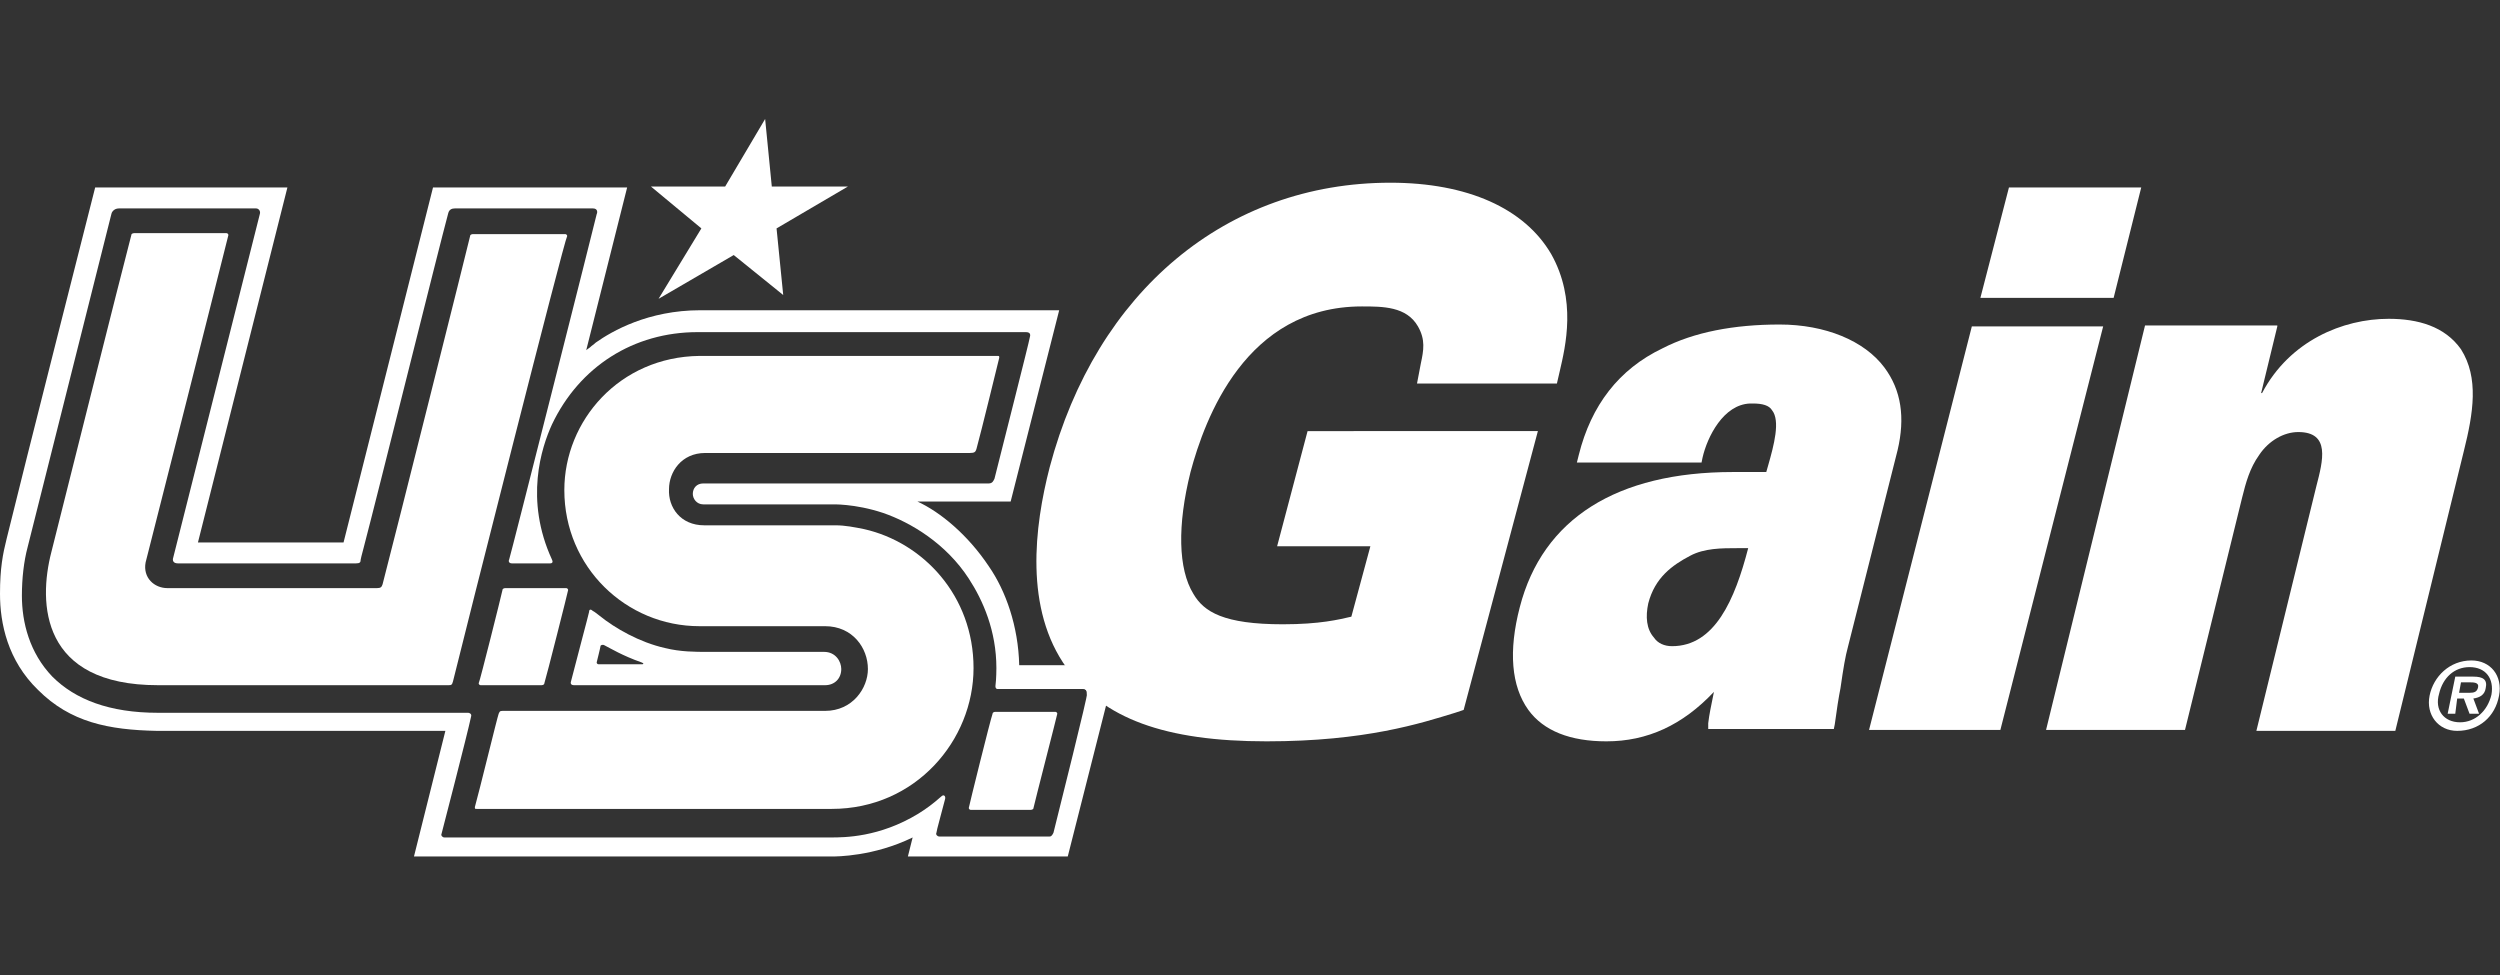
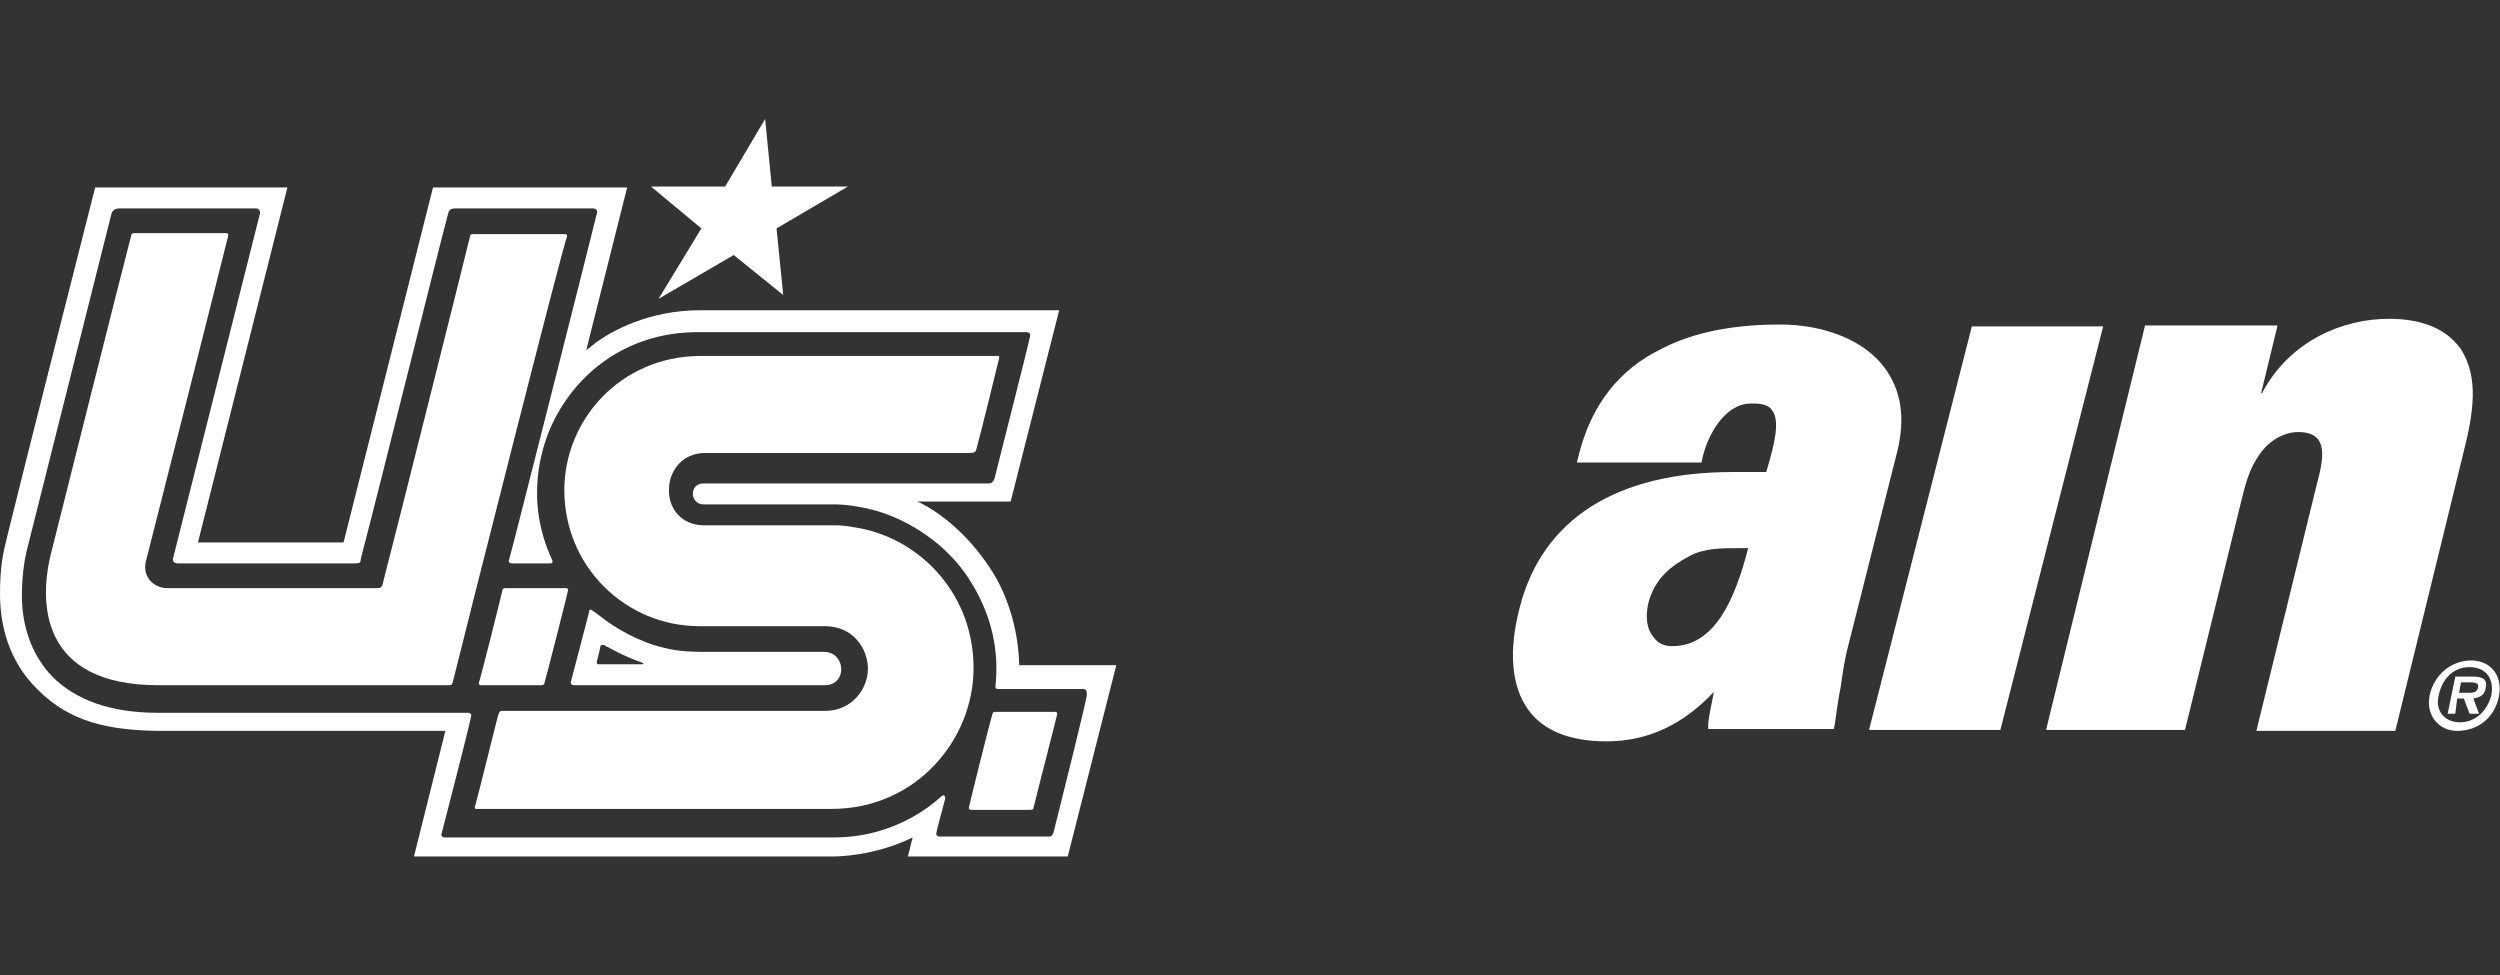
<svg xmlns="http://www.w3.org/2000/svg" version="1.1" id="Layer_1" x="0px" y="0px" viewBox="0 0 262.7 102.5" style="enable-background:new 0 0 262.7 102.5;" xml:space="preserve">
  <rect x="0" y="0" width="262.7" height="102.5" fill="#333333" stroke="none" />
  <style type="text/css">
	.st0{fill:#FFFFFF;}
	.st1{fill:none;}
	.st2{fill-rule:evenodd;clip-rule:evenodd;fill:#FFFFFF;}
</style>
  <g>
    <g>
-       <path class="st0" d="M137.4,45.3l-3.2,12.1h9.8l-2,7.4c-1.3,0.3-3.3,0.8-7.2,0.8c-6.2,0-8.3-1.3-9.4-3.2    c-1.6-2.6-1.7-7.2-0.3-12.8c1.5-5.6,5.8-17.4,18-17.4c2.2,0,4.7,0,5.9,2.1c0.8,1.4,0.6,2.5,0.3,3.9l-0.4,2.1h14.7l0.3-1.3    c0.6-2.6,1.8-7.5-0.9-12.3c-2.8-4.8-8.8-7.5-16.9-7.5c-17.2,0-30.9,11.4-35.8,29.9c-1.6,6.2-2.7,14.9,1.8,21.1    c3.8,5.3,10.3,7.7,21,7.7c10.4,0,16.2-1.9,19.8-3l0.9-0.3l7.8-29.3H137.4z" />
      <path class="st1" d="M50.2,58.7" />
      <path class="st1" d="M46.2,85.3" />
      <path class="st1" d="M52.6,62.4" />
      <g>
        <g>
          <path class="st0" d="M86.6,68.5c-5.5,0-4.9,0-12.3,0c-1.2,0-2.8,0-4.4-0.4c-2.7-0.6-5.3-2.1-6.9-3.4c-0.4-0.3-0.5-0.4-0.7-0.5      c-0.2-0.2-0.4-0.2-0.4,0.1c0,0.1-1.5,5.7-1.9,7.3c-0.1,0.3,0.1,0.4,0.3,0.4c0.7,0,26.4,0,26.4,0c1,0,1.7-0.7,1.7-1.7      C88.4,69.5,87.8,68.5,86.6,68.5z M67.5,69.8c-1.8,0-2.8,0-4.6,0c-0.2,0-0.2-0.2-0.2-0.2s0.4-1.6,0.4-1.7c0-0.1,0.2-0.2,0.4-0.1      c0.6,0.3,1.9,1.1,3.9,1.8C67.7,69.7,67.6,69.8,67.5,69.8z" />
          <path class="st0" d="M107.1,69.9c-0.1-4.1-1.4-7.8-3.2-10.4c-2.2-3.3-5.1-5.7-7.5-6.8c3.6,0,9.8,0,9.8,0l5.1-20.1      c0,0-36.9,0-37.7,0c-5.5,0-9.3,2.2-11,3.4c-0.2,0.2-0.4,0.3-0.6,0.5c-0.3,0.2-0.4,0.3-0.4,0.3l4.3-17.1H45.5l-9.4,37.3      c-4.4,0-11.3,0-15.3,0l9.4-37.3H10c0,0-7.6,29.9-9.3,36.9C0.3,58.2,0,59.7,0,62.4c0,3.1,0.8,7,4,10.1c3.4,3.4,7.4,4.2,12.5,4.3      c0,0,30.3,0,30.3,0L43.5,90c0,0,43.2,0,43.9,0c0.5,0,4.4,0,8.5-2l-0.5,2h16.8l5.1-20.1H107.1z M110.7,87.5      c-0.1,0.2-0.2,0.4-0.4,0.4c-0.2,0-9.7,0-11.6,0c-0.2,0-0.4-0.2-0.3-0.4c0-0.2,0.6-2.3,0.9-3.5c0.1-0.3-0.1-0.6-0.4-0.3      c-0.9,0.8-1.6,1.3-2.4,1.8c-4.1,2.5-7.8,2.5-9.2,2.5c-0.2,0-40.4,0-40.6,0c-0.2,0-0.4-0.2-0.3-0.4c0,0,2.7-10.4,3.1-12.3      c0.1-0.3-0.2-0.4-0.3-0.4c-0.2,0-32.6,0-32.6,0c-5.1,0-8.7-1.4-11.1-3.8c-2.4-2.5-3.2-5.7-3.2-8.5c0-1.8,0.2-3.6,0.6-5.1      c0,0,8.8-35,8.8-35c0-0.1,0.2-0.6,0.8-0.6c0.3,0,14.4,0,14.4,0c0.3,0,0.5,0.3,0.4,0.6c0,0-9,35.7-9.1,36.1      c-0.1,0.3,0,0.6,0.5,0.6l18.7,0c0.4,0,0.5-0.1,0.5-0.4c0,0,0.1-0.5,0.3-1.2c1.5-5.7,7.9-31.5,8.9-35.2c0.1-0.4,0.4-0.5,0.7-0.5      c0,0,0,0,0,0c0.2,0,14.5,0,14.5,0c0.5,0,0.5,0.4,0.4,0.6c0,0.1-9.1,36.1-9.2,36.3c-0.1,0.2,0,0.4,0.3,0.4c0.2,0,3,0,4,0      c0.3,0,0.3-0.2,0.2-0.4c-2.9-6.3-1.1-11.8,0-14.2c2.9-6.1,8.6-9.7,15.3-9.7c0.1,0,34.2,0,34.5,0c0.5,0,0.5,0.3,0.4,0.6      c0,0.2-3.1,12.4-3.7,14.8c-0.1,0.2-0.2,0.5-0.6,0.5c-0.6,0-23.7,0-30,0c-0.7,0-1.1,0.5-1.1,1.1c0,0.5,0.4,1.1,1.1,1.1      c6.2,0,13.5,0,13.5,0s2.4-0.1,5.4,0.9c2.9,1,6.6,3.2,9,6.9c1.5,2.3,2.9,5.5,2.9,9.4c0,0.1,0,1.1-0.1,1.9c0,0.3,0.2,0.3,0.2,0.3      s8.8,0,9,0c0.4,0,0.4,0.3,0.4,0.6C114.4,72.7,111.3,85.1,110.7,87.5z" />
        </g>
        <polygon class="st2" points="80.4,12.5 81.1,19.6 89.1,19.6 81.6,24 82.3,31 77.1,26.8 69.2,31.4 73.7,24 68.4,19.6 76.2,19.6         " />
        <path class="st2" d="M47.6,71.6C47.5,72,47.4,72,47.1,72c-2.7,0-19.7,0-30.5,0C4.3,72,4,63.4,5.4,58c0.6-2.4,7.5-29.9,8.4-33.3     c0-0.2,0.3-0.2,0.3-0.2s9.6,0,9.7,0c0.1,0,0.2,0.1,0.2,0.2c-1,3.9-1.2,4.9-8.7,34.4c-0.3,1.6,0.9,2.7,2.3,2.7c0.7,0,1.3,0,2.2,0     c4.9,0,17.3,0,19.8,0c0.4,0,0.5-0.1,0.6-0.4c1.1-4.2,9.1-36.1,9.2-36.6c0-0.2,0.3-0.2,0.3-0.2s9.6,0,9.7,0c0.1,0,0.2,0.1,0.2,0.2     C59.3,25.2,48.8,66.7,47.6,71.6z" />
        <path class="st2" d="M73.5,37.4c-8.4,0.1-14.2,6.8-14.2,14.1c0,8.1,6.5,14.3,14.2,14.3c0,0,13.2,0,13.2,0c2.9,0,4.5,2.3,4.5,4.5     c0,2-1.6,4.4-4.5,4.4c-5.6,0-31.1,0-33.9,0c-0.3,0-0.3,0.1-0.4,0.3c-0.1,0.2-2.1,8.4-2.5,9.8c0,0.2,0,0.2,0.2,0.2     c2.9,0,31.4,0,37.3,0c8.8,0,14.9-7.2,14.9-14.8c0-7.6-5.3-13.2-11.5-14.6c-1-0.2-2-0.4-3-0.4c-4.9,0-7.4,0-13.8,0     c-2.5,0-3.8-1.9-3.7-3.8c0-1.8,1.3-3.8,3.8-3.8c7.5,0,25,0,27.8,0c0.5,0,0.6-0.1,0.7-0.4c0.5-1.8,2.3-9.2,2.4-9.6     c0-0.2,0-0.2-0.2-0.2C104.7,37.4,82,37.4,73.5,37.4z" />
        <path class="st2" d="M52.8,62c0-0.2,0.3-0.2,0.3-0.2s6.3,0,6.4,0c0.1,0,0.2,0.1,0.2,0.2c0,0.1-2.3,9.2-2.5,9.8     c0,0.2-0.3,0.2-0.3,0.2s-6.3,0-6.4,0c-0.1,0-0.2-0.1-0.2-0.2C50.4,71.7,52.7,62.5,52.8,62z" />
        <path class="st2" d="M104.3,75c0-0.2,0.3-0.2,0.3-0.2s6.3,0,6.3,0c0.1,0,0.2,0.1,0.2,0.2c0,0.1-2.4,9.4-2.5,9.9     c0,0.2-0.3,0.2-0.3,0.2s-6.3,0-6.3,0c-0.1,0-0.2-0.1-0.2-0.2C101.8,84.8,104.1,75.5,104.3,75z" />
      </g>
      <g>
        <g>
          <path class="st0" d="M239.3,34.3l-1.7,7h0.1c2.9-5.5,8.5-7.8,13.3-7.8c3.1,0,5.9,0.8,7.6,3.2c1.9,3,1.3,6.7,0.3,10.7l-7.2,29.4      h-14.6l6.3-25.7c0.7-2.7,1.5-5.7-1.9-5.7c-1.5,0-3.1,0.9-4.1,2.4c-1,1.4-1.4,2.9-1.8,4.5l-6,24.4h-14.6l10.4-42.5H239.3z" />
-           <polygon class="st0" points="225,19.7 211.1,19.7 208.1,31.3 222.1,31.3     " />
          <polygon class="st0" points="207.2,34.3 196.4,76.7 210.2,76.7 221,34.3     " />
          <path class="st0" d="M198,38.6c-2.1-2.8-6.2-4.5-11-4.5c-4.8,0-9,0.8-12.3,2.5c-4.6,2.2-7.5,6-8.8,11.2l-0.2,0.8h13.1l0.1-0.5      c0.5-2.2,2.2-5.6,5-5.7l0.3,0c1,0,1.7,0.2,2,0.7c0.9,1.1,0.2,3.7-0.4,5.8l-0.2,0.7h-3.5c-12.2,0-20,4.9-22.4,14.2      c-1.2,4.6-0.9,8.3,0.9,10.8c1.6,2.2,4.4,3.3,8.2,3.3c4.3,0,8-1.7,11.3-5.2c-0.3,1.5-0.5,2.4-0.6,3.3l0,0.6h13.2l0.1-0.5      c0.2-1.5,0.4-2.8,0.6-3.8c0.3-2.1,0.5-3.3,0.8-4.4l5.2-20.6C200.2,43.9,199.8,41,198,38.6z M173.2,63.4c0.7-2.7,2.5-4,4.4-5      c1.5-0.8,3.3-0.8,5-0.8l1.1,0c-1.4,5.4-3.5,10.3-8,10.3c-0.8,0-1.5-0.3-1.9-0.9C173,66.1,172.9,64.8,173.2,63.4z" />
        </g>
      </g>
    </g>
    <g>
      <path class="st0" d="M255.3,73.1c0.4-2,2.1-3.7,4.4-3.7c2,0,3.3,1.6,2.9,3.7c-0.4,2.2-2.1,3.7-4.4,3.7    C256.2,76.8,254.9,75.1,255.3,73.1z M261.8,73c0.3-1.7-0.6-2.9-2.3-2.9c-1.6,0-2.8,1.1-3.2,2.8c-0.5,1.7,0.5,3,2.2,3    C260.1,75.9,261.4,74.7,261.8,73z M260.5,75h-1l-0.6-1.6h-0.7L258,75h-0.8l0.8-3.9h1.9c1,0,1.5,0.3,1.3,1.2    c-0.1,0.7-0.6,1-1.3,1.1L260.5,75z M259.5,72.8c0.5,0,0.8-0.1,0.9-0.6c0.1-0.5-0.5-0.5-0.9-0.5h-0.9l-0.2,1.1H259.5z" />
    </g>
  </g>
</svg>